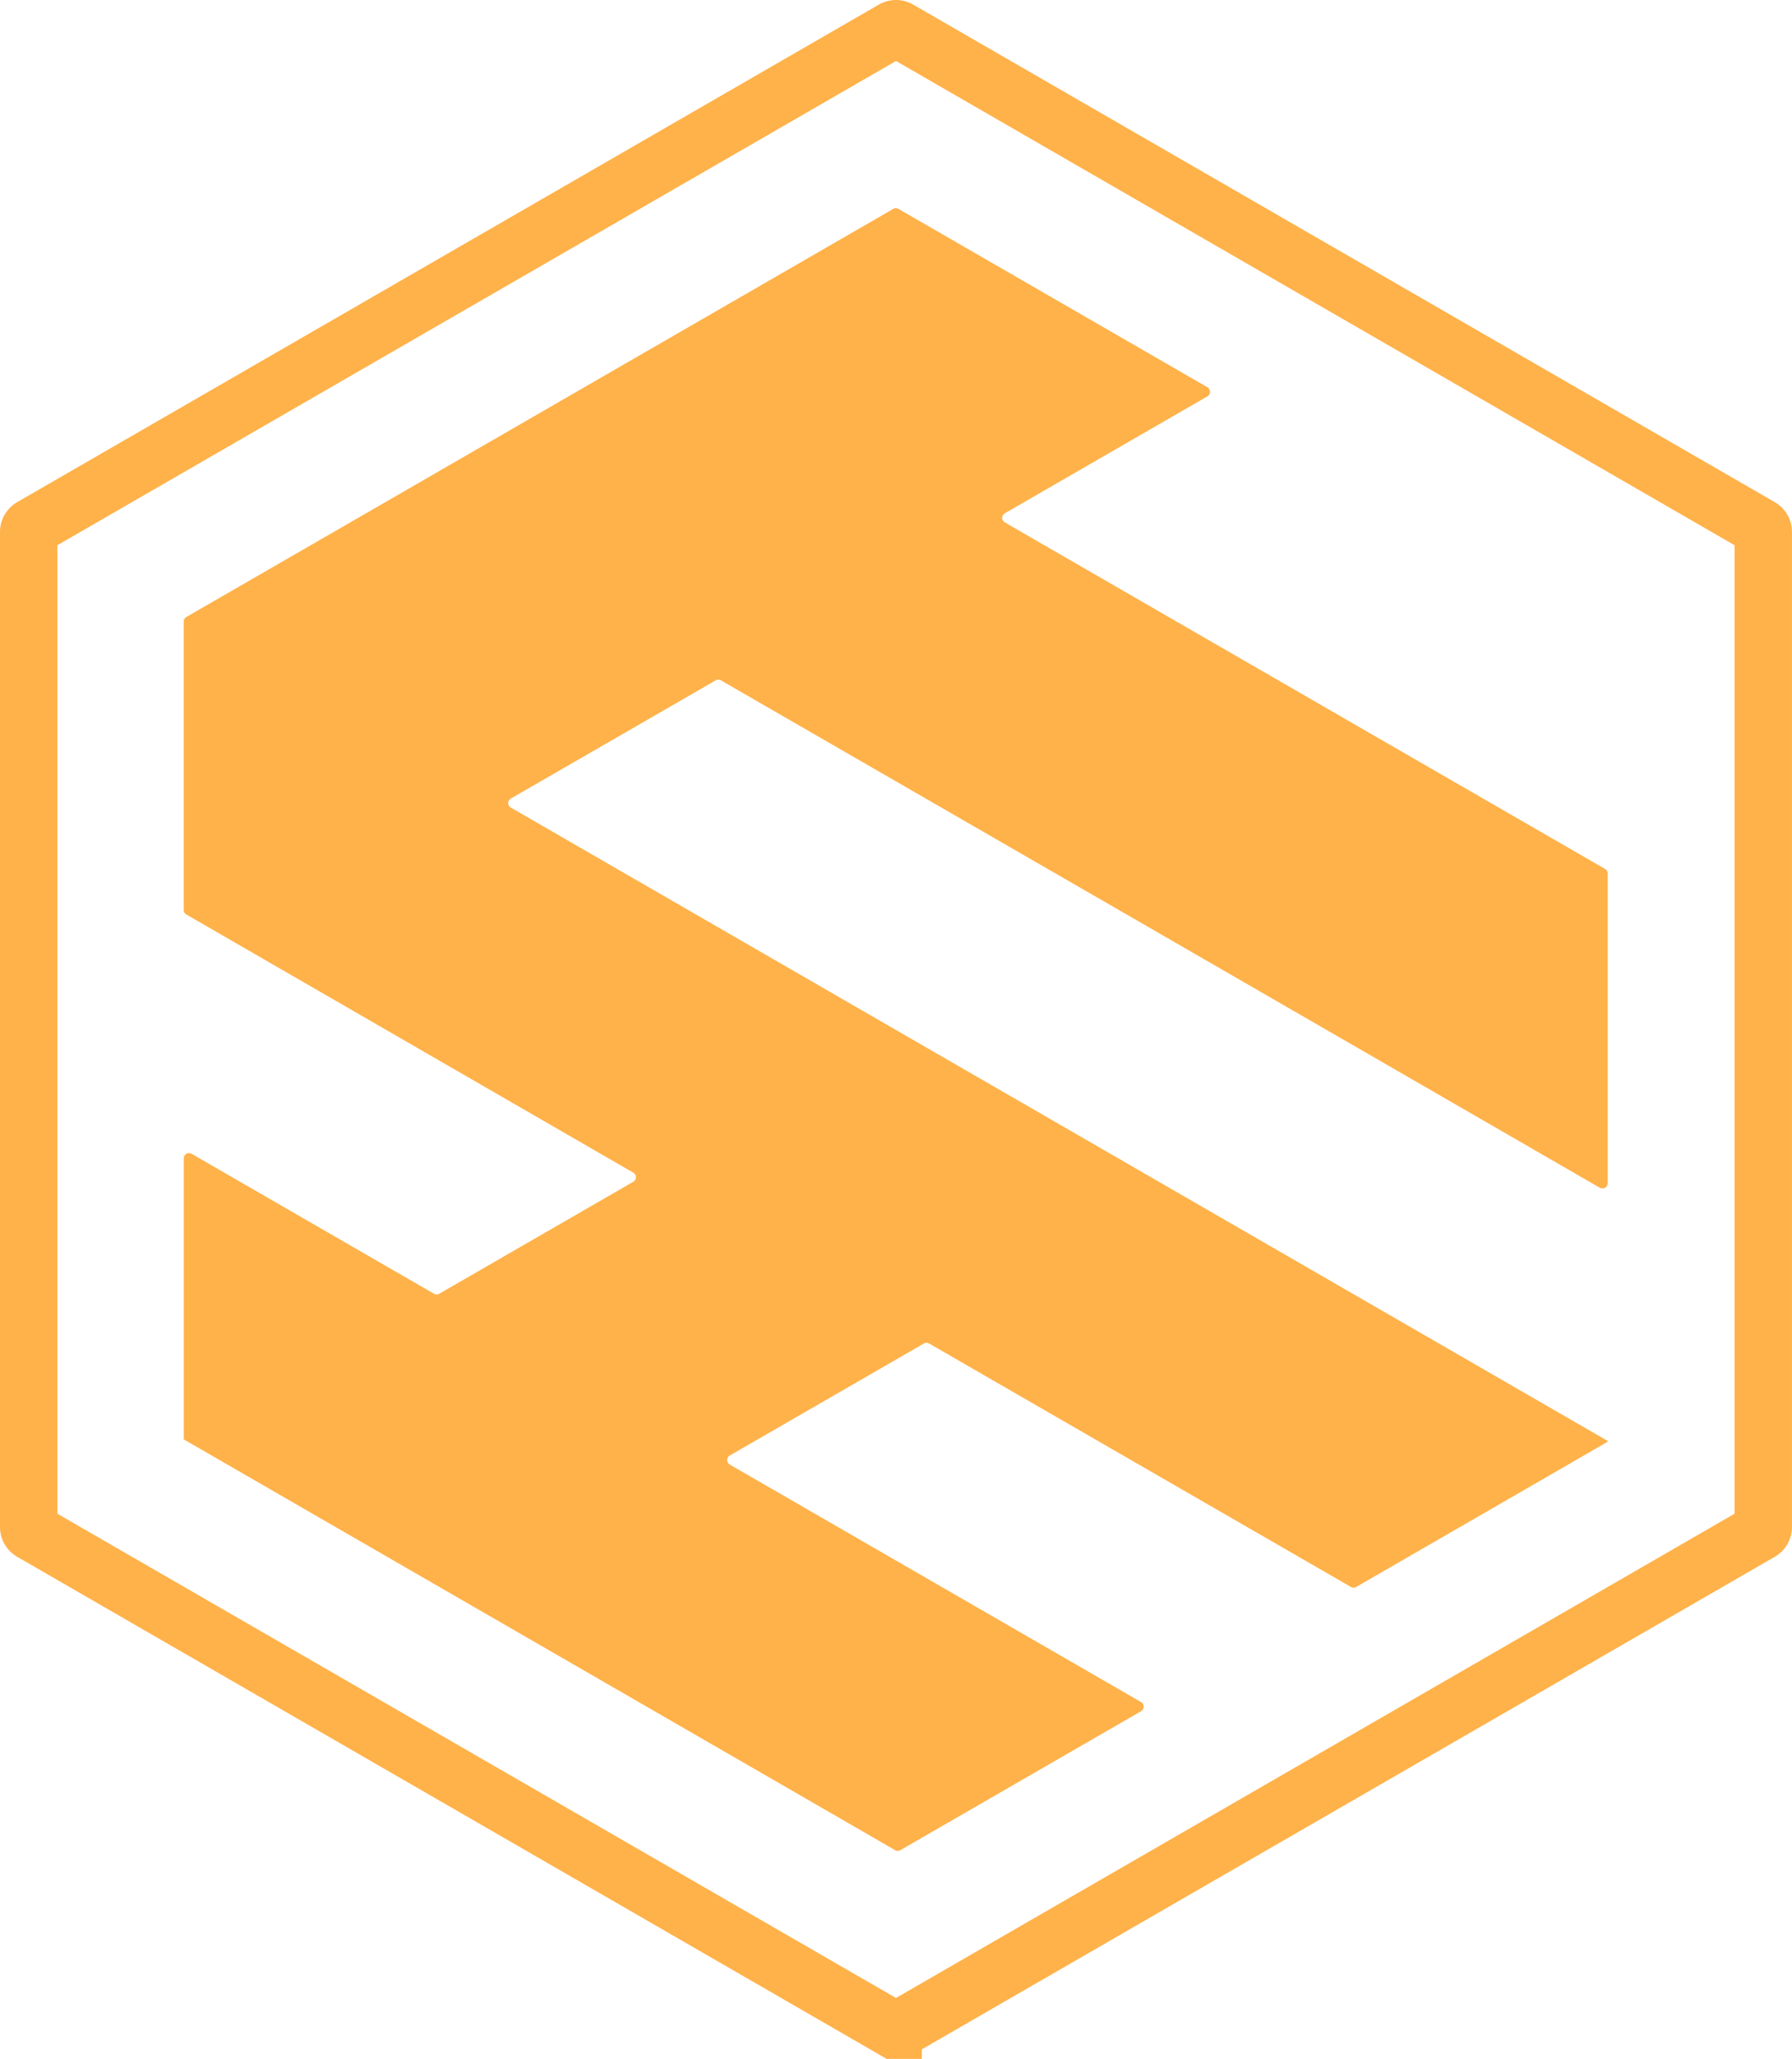
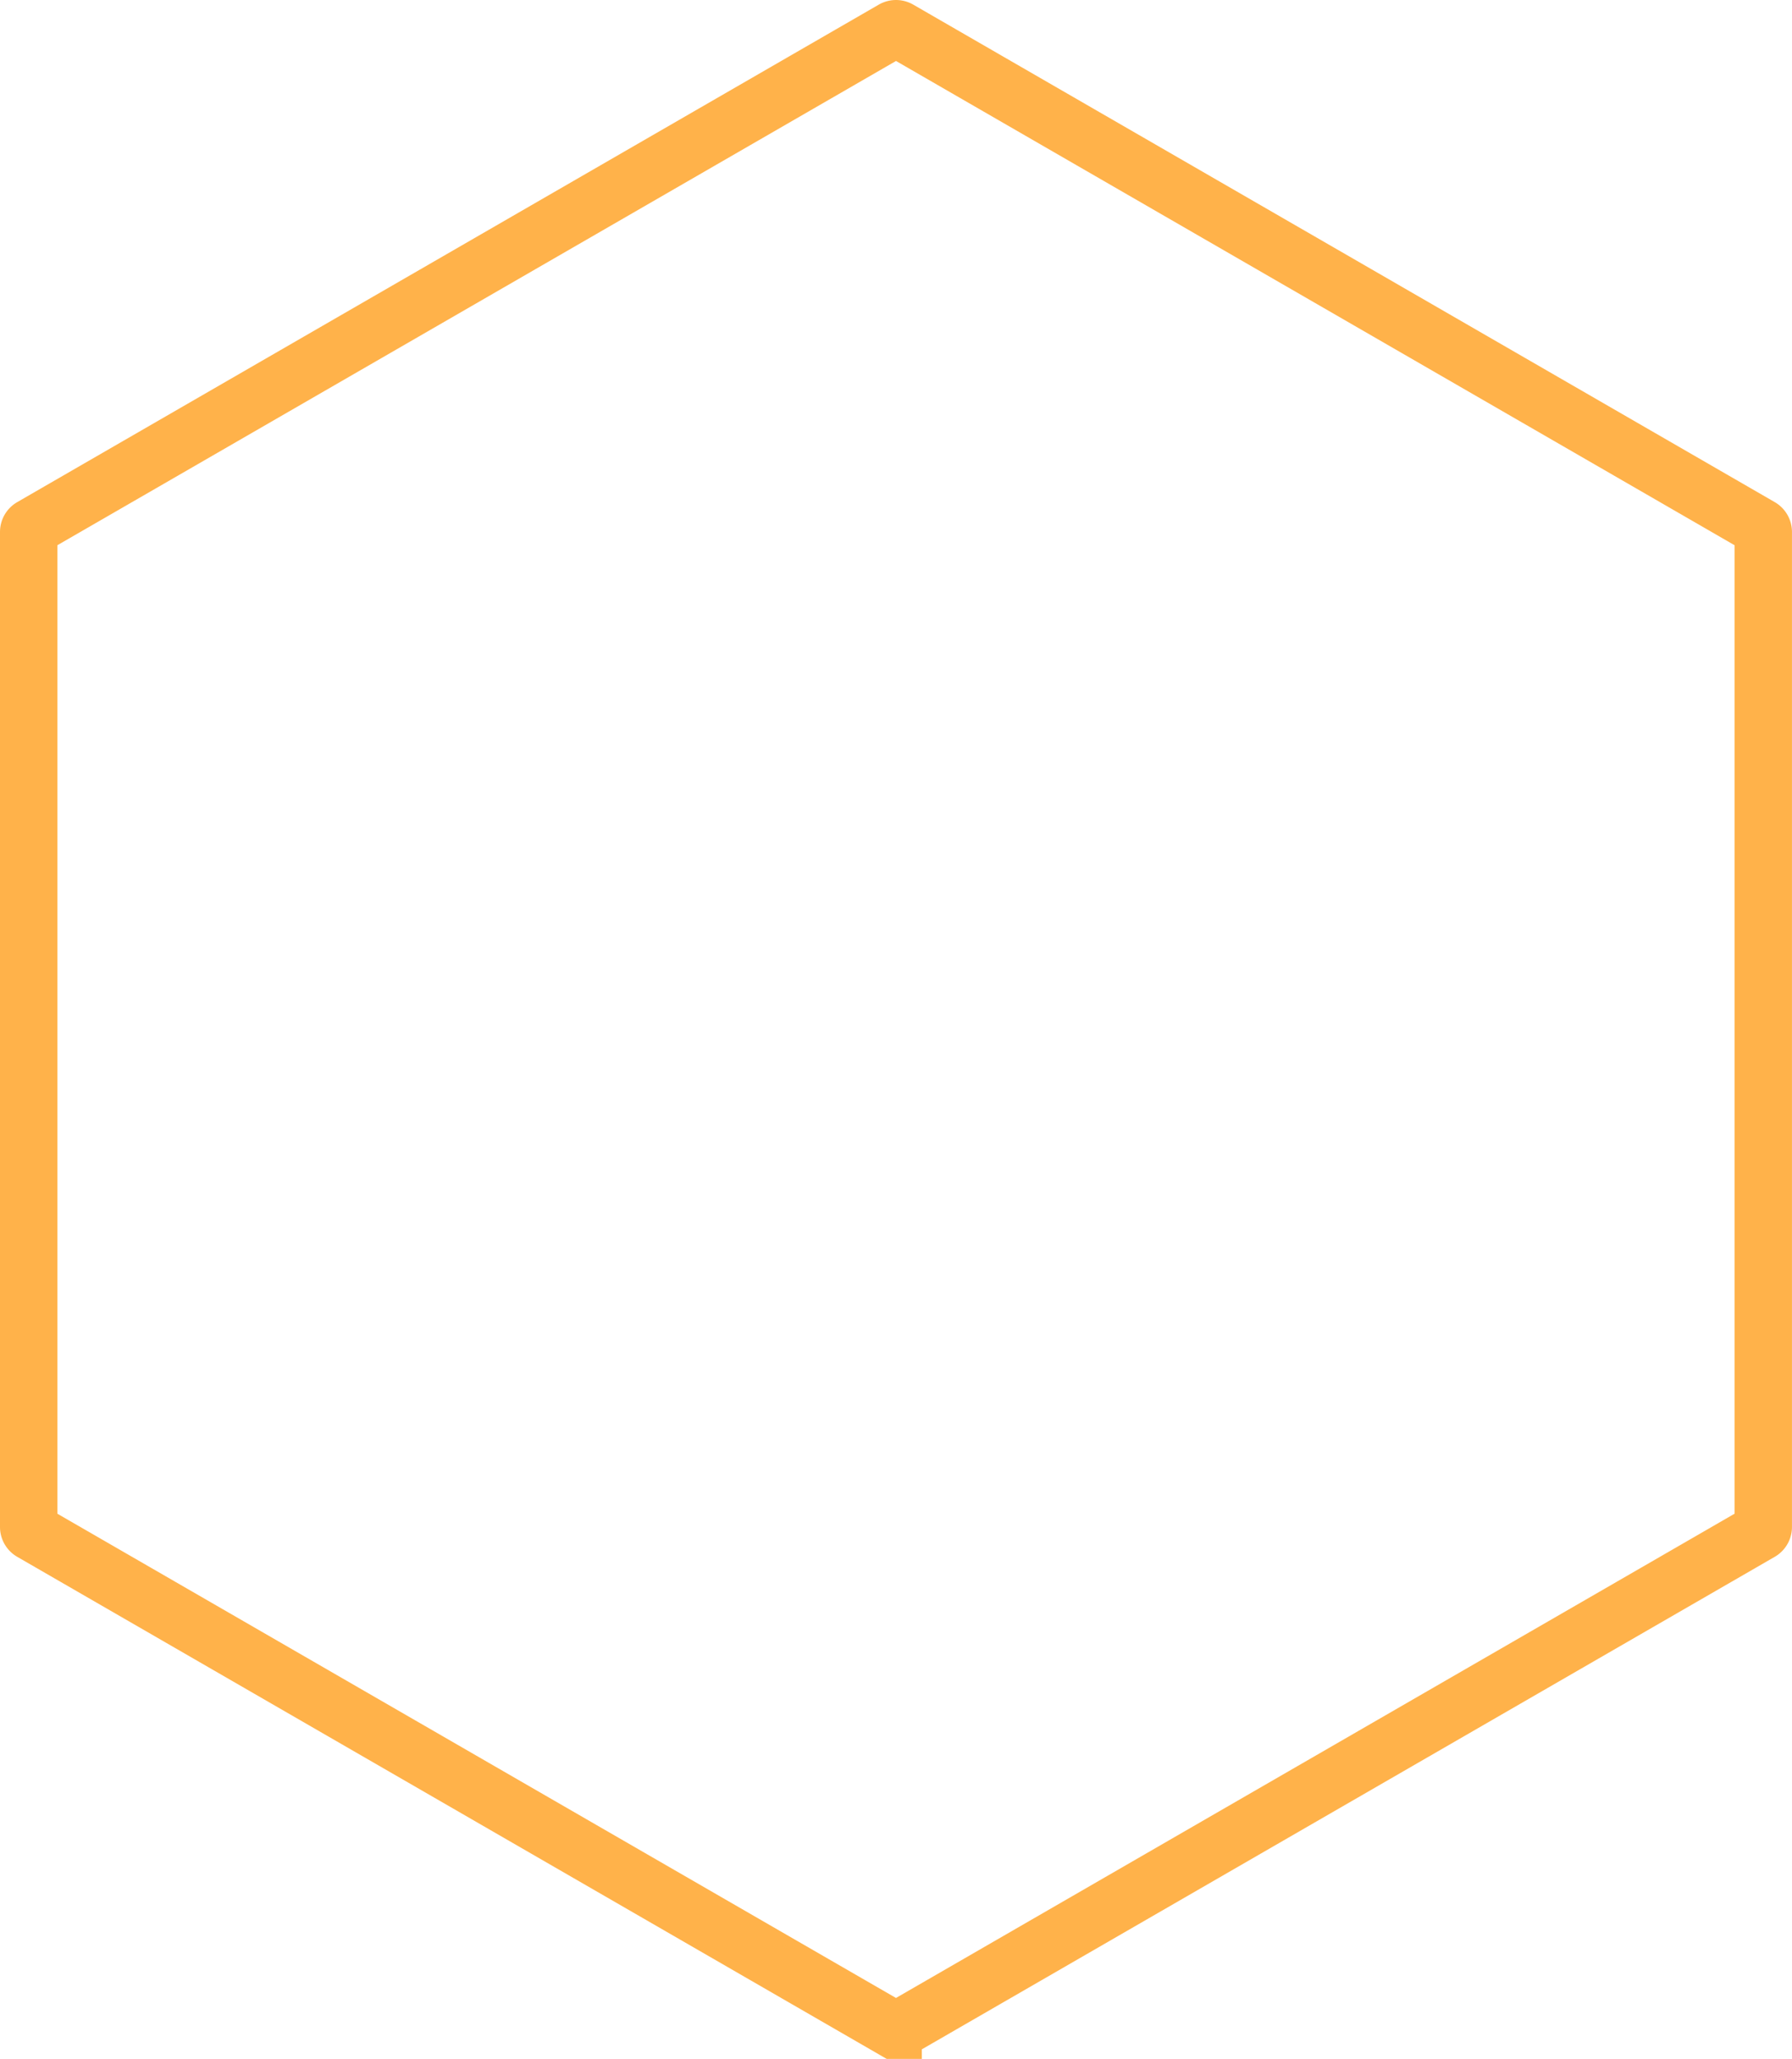
<svg xmlns="http://www.w3.org/2000/svg" viewBox="0 0 624.33 717.2">
  <defs>
    <style>.cls-1{fill:none;stroke:#ffb24a;stroke-miterlimit:10;stroke-width:20px;}.cls-2{fill:#ffb24a;}</style>
  </defs>
  <g id="Camada_2" data-name="Camada 2">
    <g id="Camada_1-2" data-name="Camada 1">
      <path class="cls-1" d="M10,185.3V531.9a2,2,0,0,0,1,1.74l300.16,173.3a2.06,2.06,0,0,0,2,0l300.16-173.3a2,2,0,0,0,1-1.74V185.3a2,2,0,0,0-1-1.73L313.17,10.27a2,2,0,0,0-2,0L11,183.57A2,2,0,0,0,10,185.3Z" />
-       <path class="cls-2" d="M560.12,304.3V412.14a1.84,1.84,0,0,1-2.76,1.59l-70.78-40.87-99.4-57.39L251.18,237a1.82,1.82,0,0,0-1.83,0L178,278.15a1.83,1.83,0,0,0,0,3.18l134.16,77.46,99.4,57.38,148.56,85.77v.27L472.5,552.8a1.83,1.83,0,0,1-1.84,0L323.7,468a1.82,1.82,0,0,0-1.83,0l-67.6,39a1.84,1.84,0,0,0,0,3.18l143.28,82.72a1.84,1.84,0,0,1,0,3.18L313.7,644.48a1.83,1.83,0,0,1-1.84,0L164,559.11,64.59,501.72l-.57-.33V403.51a1.83,1.83,0,0,1,2.75-1.59l84.43,48.74a1.82,1.82,0,0,0,1.83,0l67.6-39a1.84,1.84,0,0,0,0-3.18L86.47,331,64.93,318.56A1.84,1.84,0,0,1,64,317V216.52a1.84,1.84,0,0,1,.91-1.59L139,172.18l97-56,75.2-43.41a1.83,1.83,0,0,1,1.84,0l107.61,62.12a1.84,1.84,0,0,1,0,3.18L350.08,178.8a1.83,1.83,0,0,0,0,3.18l134.16,77.45,75,43.28A1.83,1.83,0,0,1,560.12,304.3Z" />
    </g>
  </g>
</svg>